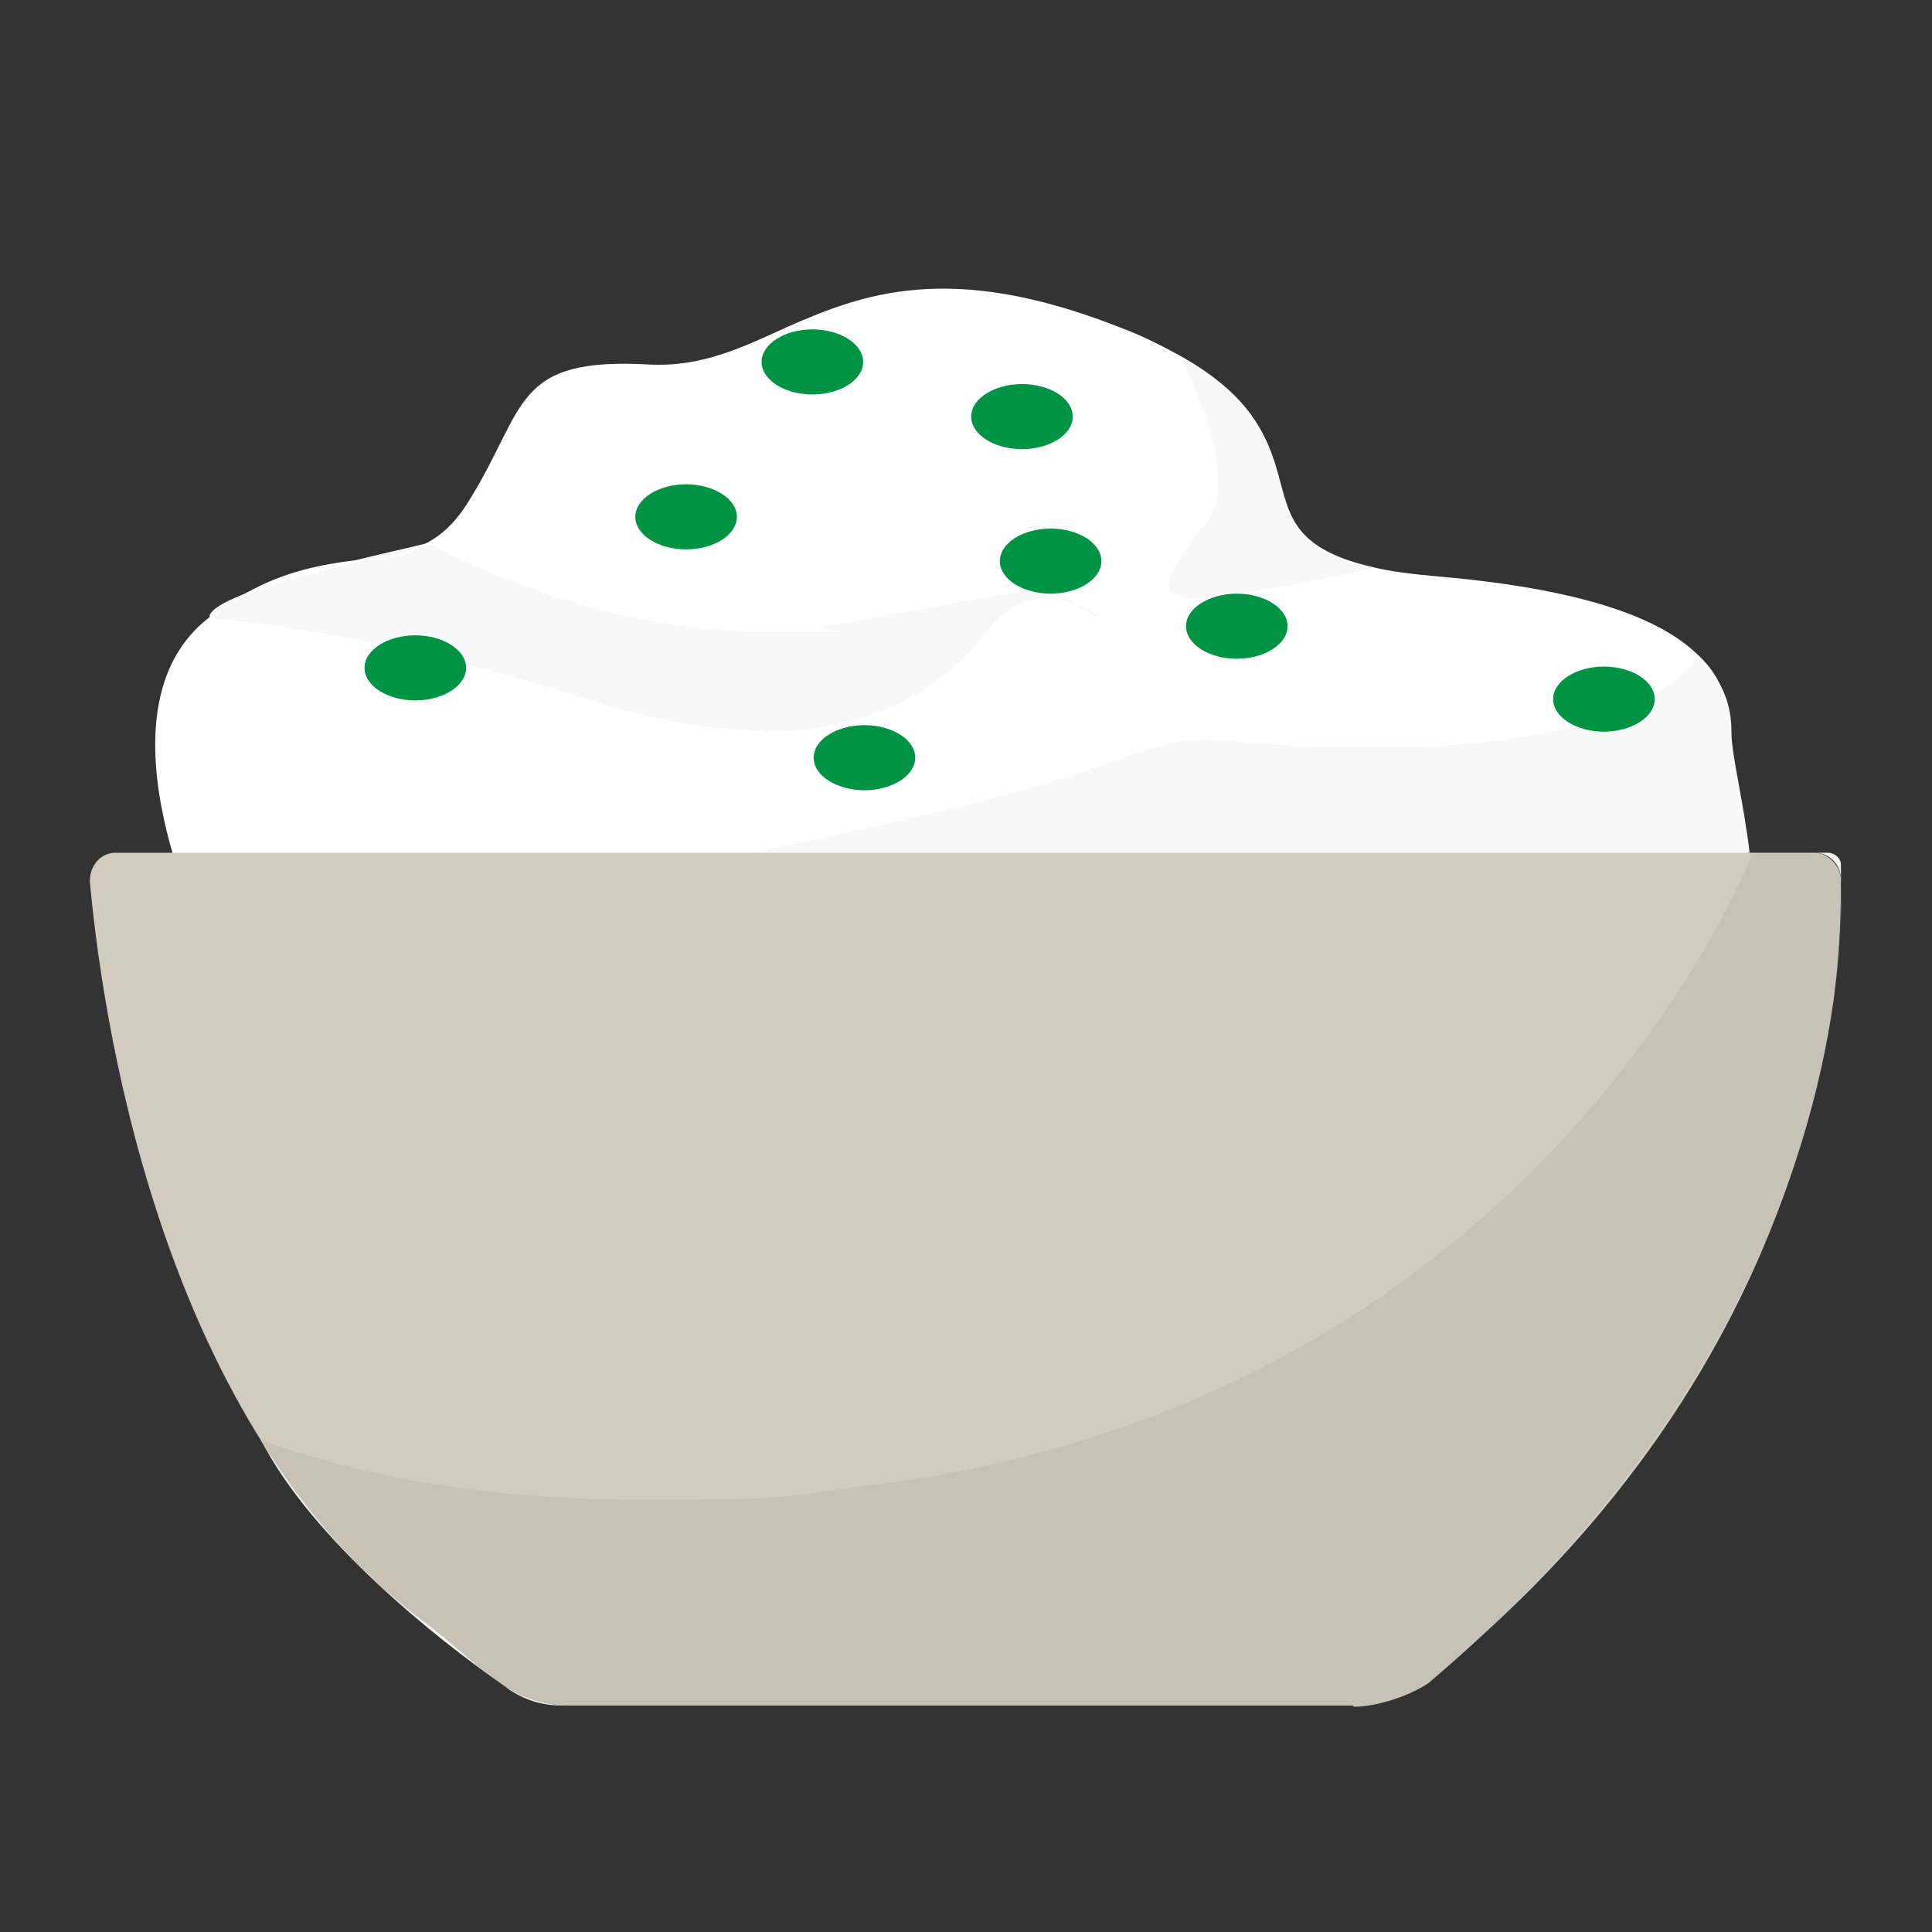
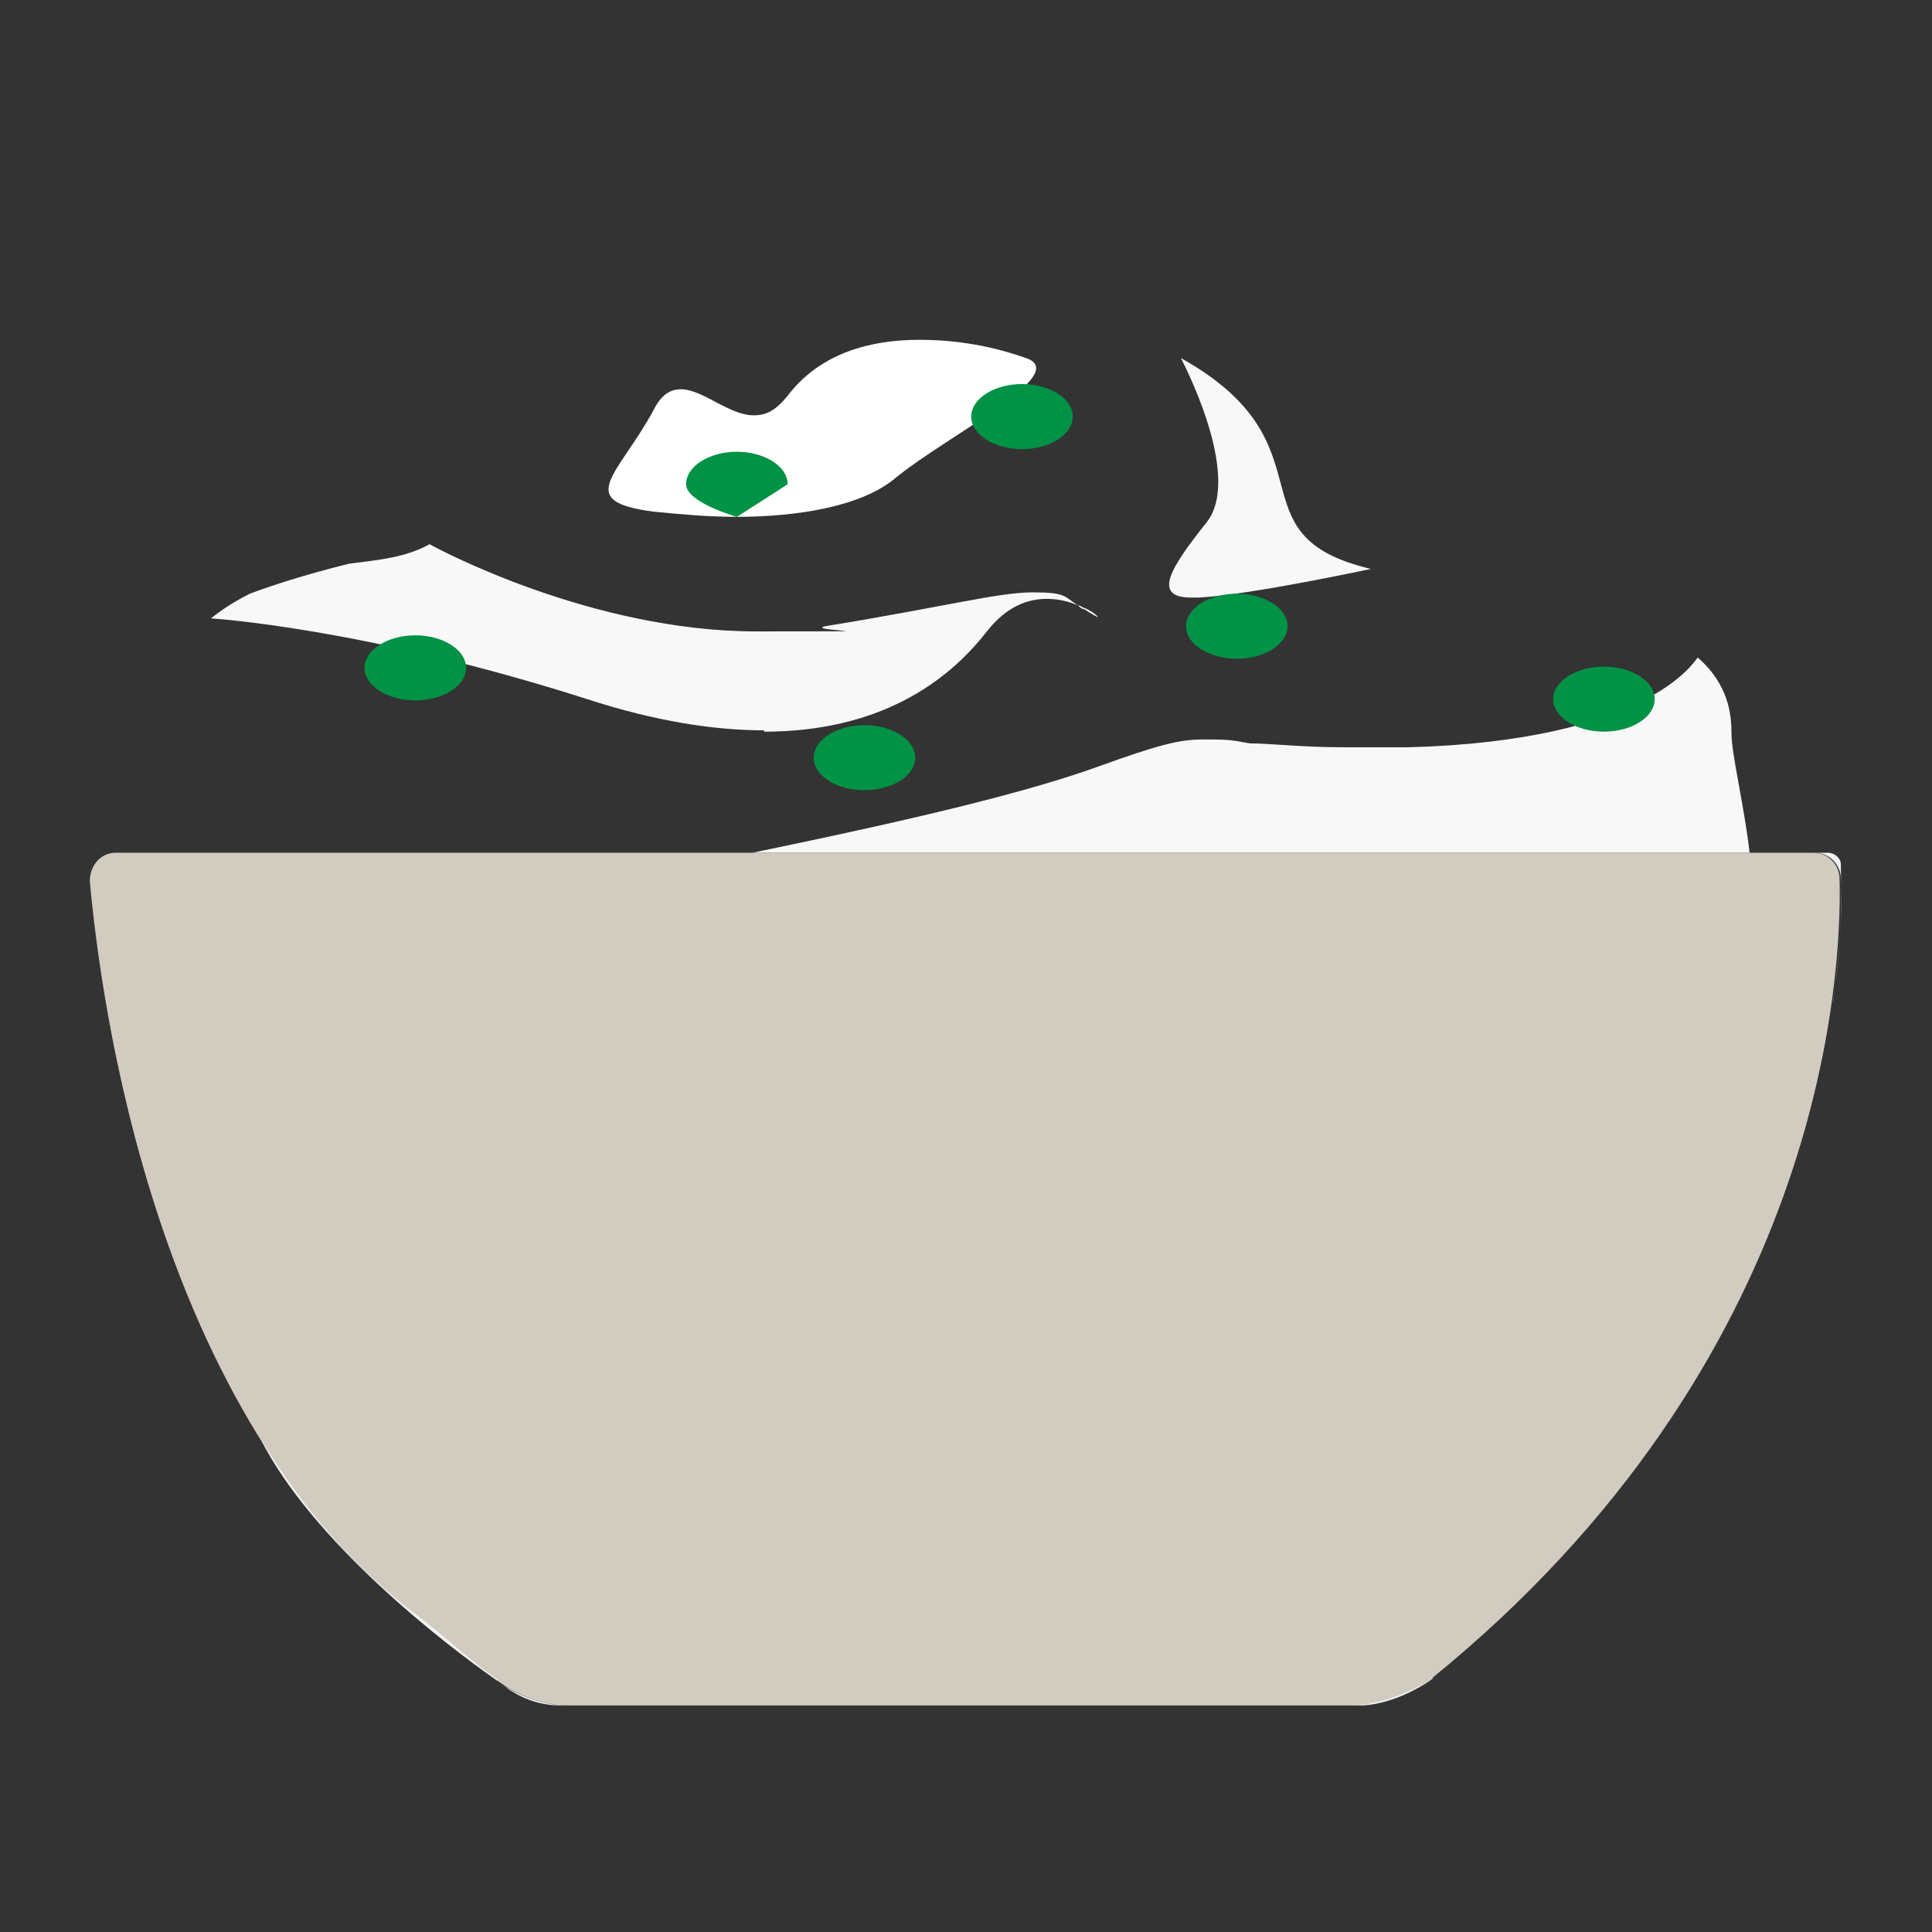
<svg xmlns="http://www.w3.org/2000/svg" id="Ebene_1" version="1.1" viewBox="0 0 148.4 148.4">
  <rect x="0" y="0" width="148.4" height="148.4" fill="#333333" stroke="none" />
  <defs>
    <style>
      .st0 {
        fill: #009245;
      }

      .st1 {
        fill: #c8c2b6;
      }

      .st2 {
        fill: #fff;
      }

      .st3 {
        fill: #d1ccbf;
      }

      .st4 {
        fill: #f8f8f8;
      }

      .st5 {
        fill: #f2f2f2;
      }
    </style>
  </defs>
  <g id="Kräuterquark">
-     <path class="st2" d="M133,72.9c-2,1-36.9.9-68,.6-25.7-.2-48.9-.6-48.9-.6,0,0-9.4-18.3,0-25.5s15.5-1.7,19.9-8.9c4.5-7.2,3.3-11.1,13.9-10.5,4,.2,7.1-1.3,10.6-2.9,5.7-2.5,12.4-5.1,25.4,0,1.9.7,3.4,1.5,4.7,2.2,12,6.7,3.6,13.6,14.6,16.2,1.5.4,3.3.6,5.5.8,11.3,1,16.8,3.3,19.5,5.8,2.4,2.1,2.6,4.4,2.6,5.9,0,3.3,3.6,14.8,0,16.6" />
    <g>
-       <path class="st4" d="M16.1,47.4s-.3-.7,3-1.9c-1,.5-1.9,1.2-3,1.9M26.7,43.2c1.8-.5,3.8-.9,6.2-1.5h0c-1.8,1-3.9,1.2-6.2,1.5" />
      <path class="st4" d="M58.7,56.1c-3.8,0-8.4-.7-13.6-2.4-17.2-5.5-28.9-6.2-28.9-6.2h0c1-.8,2-1.4,3-1.9,1.6-.6,4-1.4,7.6-2.3,2.4-.3,4.4-.5,6.2-1.5.5.3,12.4,6.7,25.1,6.7s3.5,0,5.3-.4c9.2-1.5,13.3-2.6,15.9-2.6s2.4.3,3.5,1c-.7-.3-1.5-.5-2.4-.5-1.5,0-3.1.6-4.6,2.5-3.1,4-8.4,7.7-17.1,7.7M84.3,47.4s-.4-.2-1-.6c-.2,0-.4-.2-.5-.3.2,0,.4.2.5.2.7.3,1.1.7,1,.7" />
      <path class="st4" d="M91.5,45.9c-3.1,0-1.5-2.4,1.2-5.8,2.8-3.6-2-12.6-2-12.6,12,6.7,3.6,13.6,14.6,16.2,0,0-9.3,2-13.2,2.2h-.6" />
    </g>
    <g>
      <path class="st4" d="M134.4,65.5H57.8c7.7-1.6,19.6-4.1,26.5-6.6,4.7-1.7,6.3-2.1,8.1-2.1s2,0,3.6.3c1.6,0,3.9.3,7.3.3h4.9c18.2-.5,21.9-6.5,22.2-6.9,2.4,2.1,2.6,4.4,2.6,5.9s1,5.6,1.4,9.2" />
      <path class="st3" d="M110.1,128.9c-1.5,1.2-4.2,2.1-6.1,2.1h-60.2c-1.9,0-3.7-.6-5.3-1.7-2.5-1.7-3.6-3-6.3-5-20.5-15.6-24.5-47.9-25.3-56.6,0-1.2.8-2.2,2-2.2h130.4c1.1,0,2,.9,2,2,.2,7.8-1.4,37.1-31.3,61.4" />
      <path class="st5" d="M104.6,131h-61.5c-1.4,0-2.7-.4-3.8-1.1-.2-.1-.4-.3-.7-.5,1.5,1,3.3,1.6,5.1,1.6h60.1c1.7,0,4.2-.8,5.7-1.8-1.2,1-3.5,1.8-5,1.8M38.2,129.1c-4.2-2.9-14.3-10.8-18.2-18.6,3.2,5.2,7.2,10,12.2,13.7,2.6,2,3.7,3.2,6,4.8M140.8,77c.6-4.2.7-7.5.6-9.5,0-1.1-.9-2-2-2h1c.5,0,1,.4,1,.9,0,1.6.2,5.4-.6,10.5" />
-       <path class="st1" d="M103.9,131h-60.2c-1.8,0-3.6-.6-5.1-1.6,0,0-.3-.2-.4-.3-2.3-1.6-3.4-2.9-6-4.8-5-3.8-9-8.6-12.2-13.7h0c7,2.5,16.3,4.6,29.3,4.6s10.9-.3,17.4-1.1c51.7-6.3,67.8-48.3,67.9-48.5h4.8c1.1,0,2,.9,2,2,0,1.9,0,5.2-.6,9.5-1.8,12.4-8.4,33-31.1,52.2-1.5,1-4,1.8-5.7,1.8" />
    </g>
    <g>
      <path class="st2" d="M56.6,39.7c-2.2,0-4.4-.2-6.4-.4-6.2-.8-2.7-2.8,0-7.8.6-1.2,1.3-1.6,2.1-1.6s1.8.5,2.7,1c1,.5,1.9,1,2.9,1s1.7-.4,2.6-1.5c2.5-3.3,6.4-4.3,10.1-4.3s6.5.8,8.2,1.4c3.6,1.2-6.1,6-10,9.2-2.6,2.2-7.5,3-12.3,3" />
-       <path class="st0" d="M56.6,39.7c0,1.4-1.8,2.5-3.9,2.5s-3.9-1.1-3.9-2.5,1.8-2.5,3.9-2.5,3.9,1.1,3.9,2.5" />
-       <path class="st0" d="M66.3,27.8c0,1.4-1.8,2.5-3.9,2.5s-3.9-1.1-3.9-2.5,1.8-2.5,3.9-2.5,3.9,1.1,3.9,2.5" />
+       <path class="st0" d="M56.6,39.7s-3.9-1.1-3.9-2.5,1.8-2.5,3.9-2.5,3.9,1.1,3.9,2.5" />
      <path class="st0" d="M98.9,48.1c0,1.4-1.8,2.5-3.9,2.5s-3.9-1.1-3.9-2.5,1.8-2.5,3.9-2.5,3.9,1.1,3.9,2.5" />
      <path class="st0" d="M70.3,58.2c0,1.4-1.8,2.5-3.9,2.5s-3.9-1.1-3.9-2.5,1.8-2.5,3.9-2.5,3.9,1.1,3.9,2.5" />
-       <path class="st0" d="M84.6,43.1c0,1.4-1.8,2.5-3.9,2.5s-3.9-1.1-3.9-2.5,1.8-2.5,3.9-2.5,3.9,1.1,3.9,2.5" />
      <path class="st0" d="M82.4,32c0,1.4-1.8,2.5-3.9,2.5s-3.9-1.1-3.9-2.5,1.8-2.5,3.9-2.5,3.9,1.1,3.9,2.5" />
      <path class="st0" d="M35.8,51.3c0,1.4-1.8,2.5-3.9,2.5s-3.9-1.1-3.9-2.5,1.8-2.5,3.9-2.5,3.9,1.1,3.9,2.5" />
      <path class="st0" d="M127.1,53.7c0,1.4-1.8,2.5-3.9,2.5s-3.9-1.1-3.9-2.5,1.8-2.5,3.9-2.5,3.9,1.1,3.9,2.5" />
    </g>
  </g>
</svg>